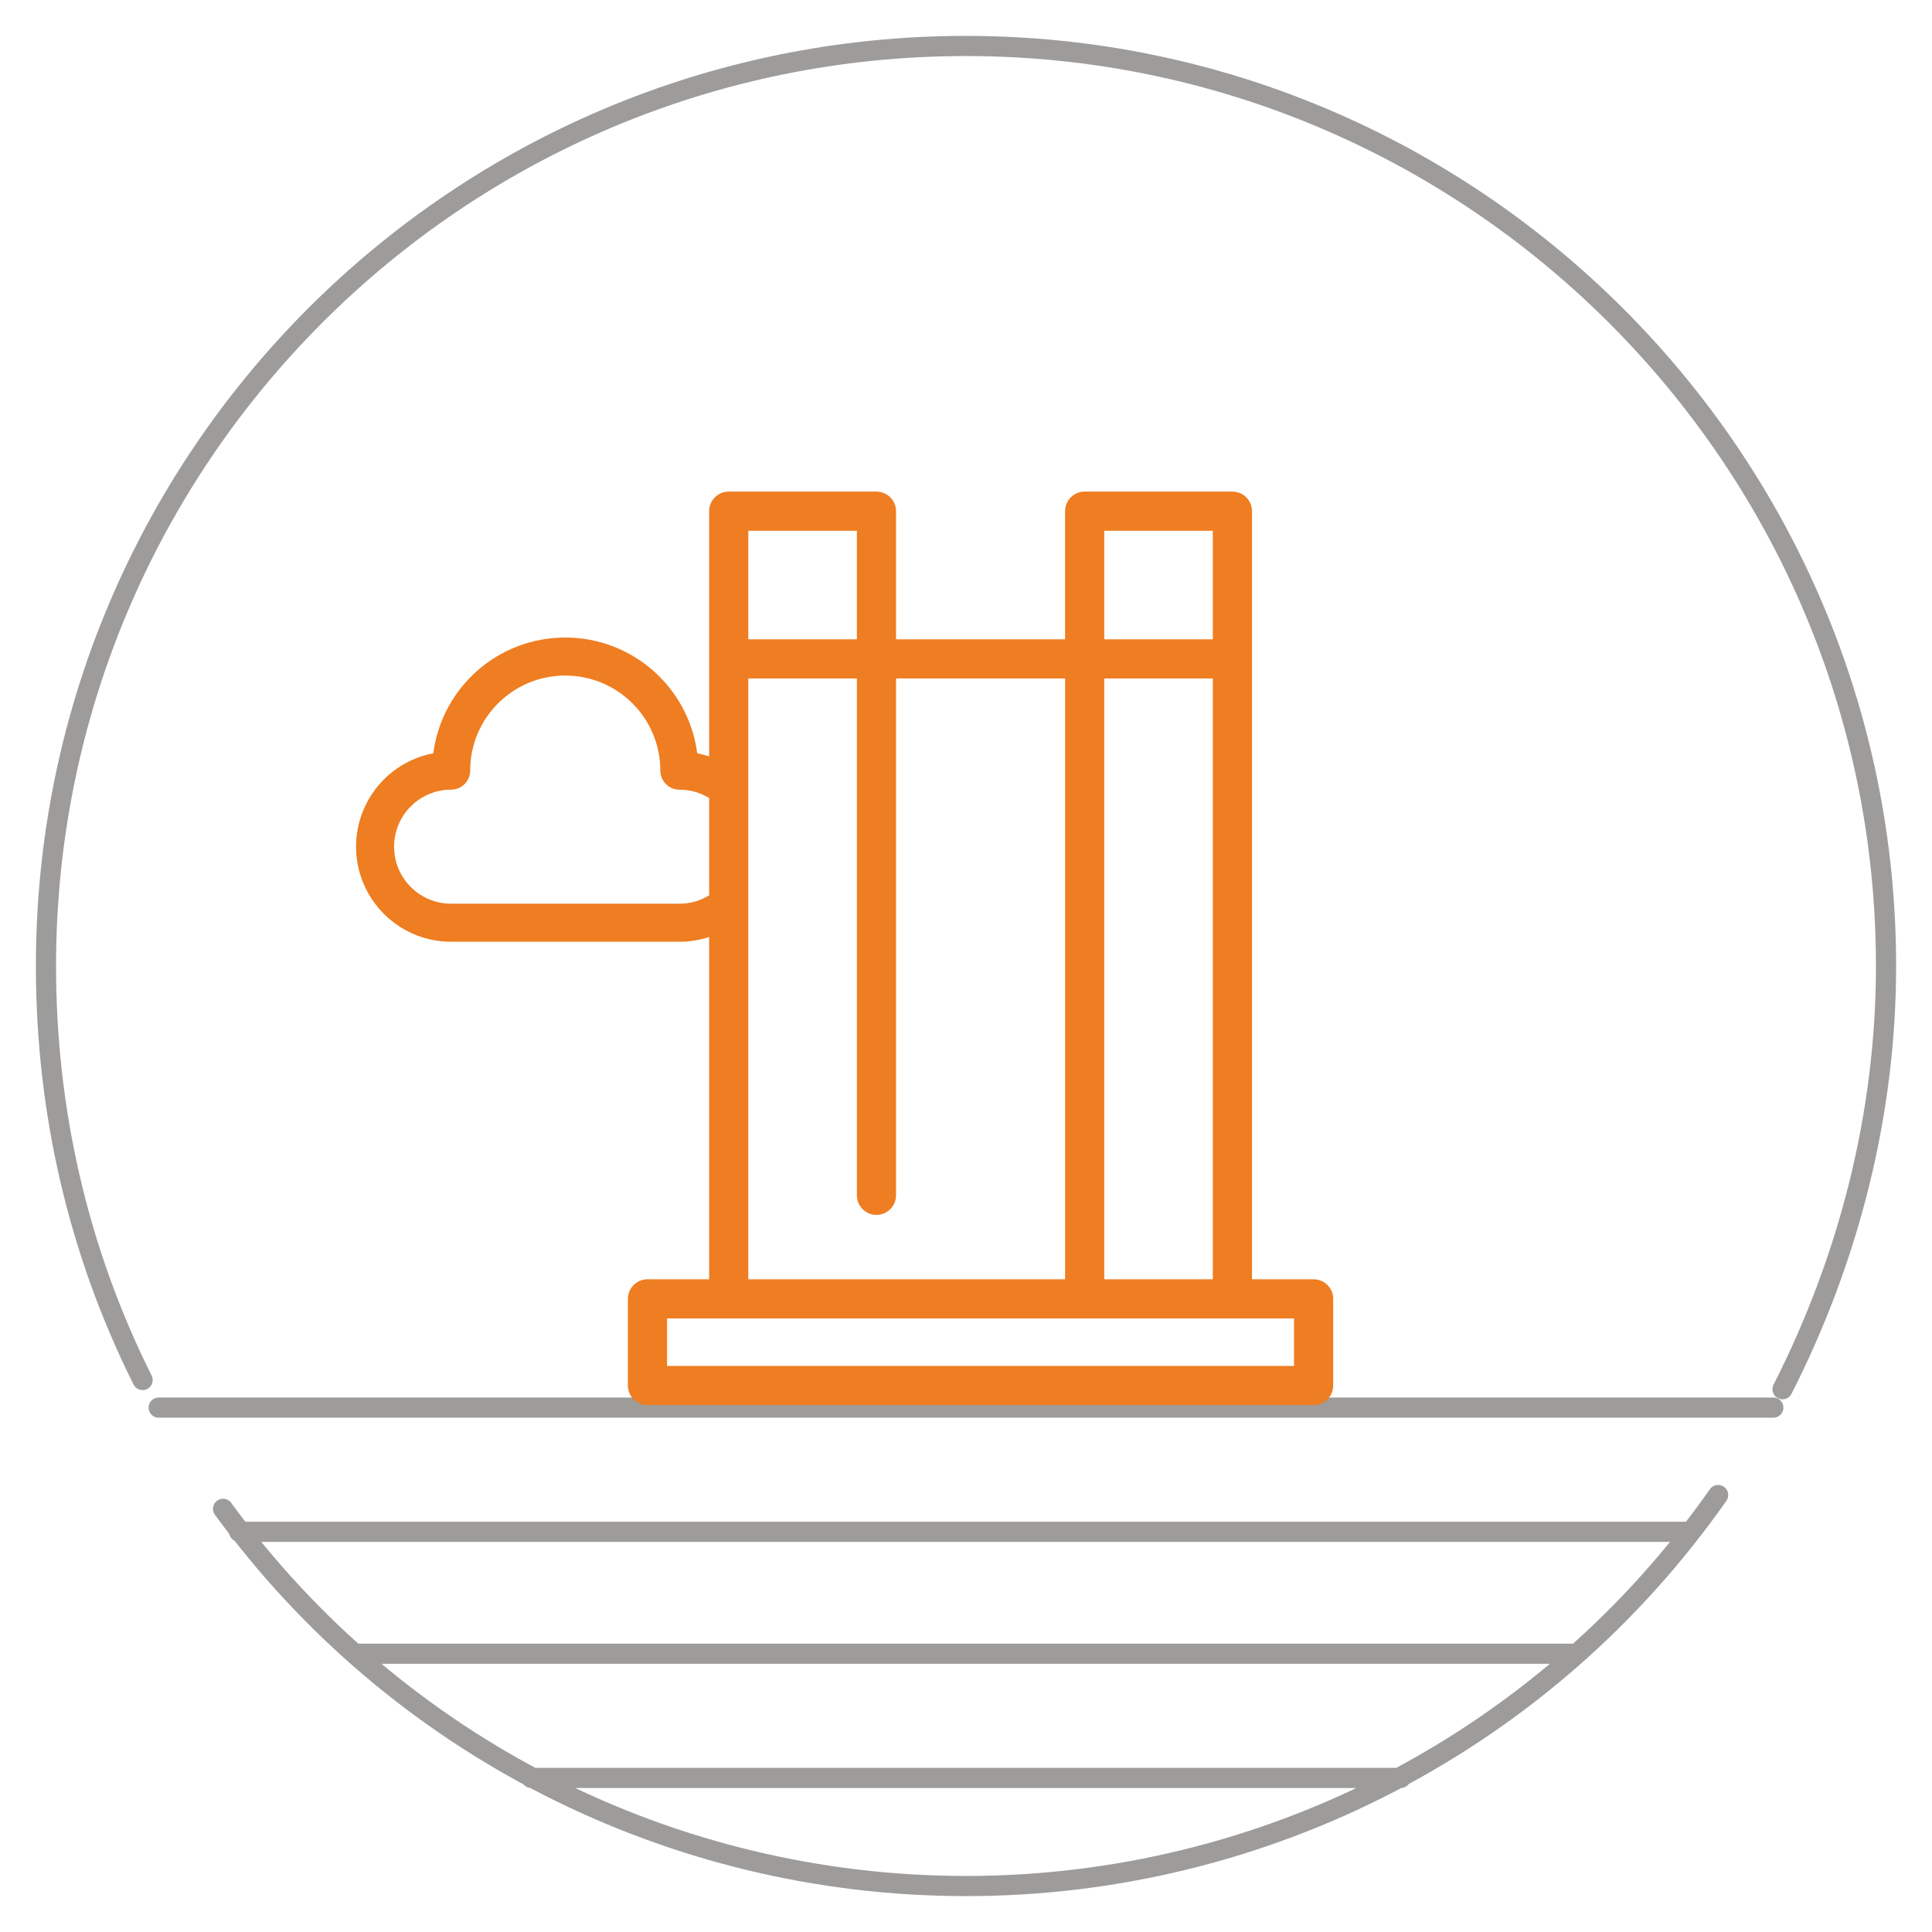
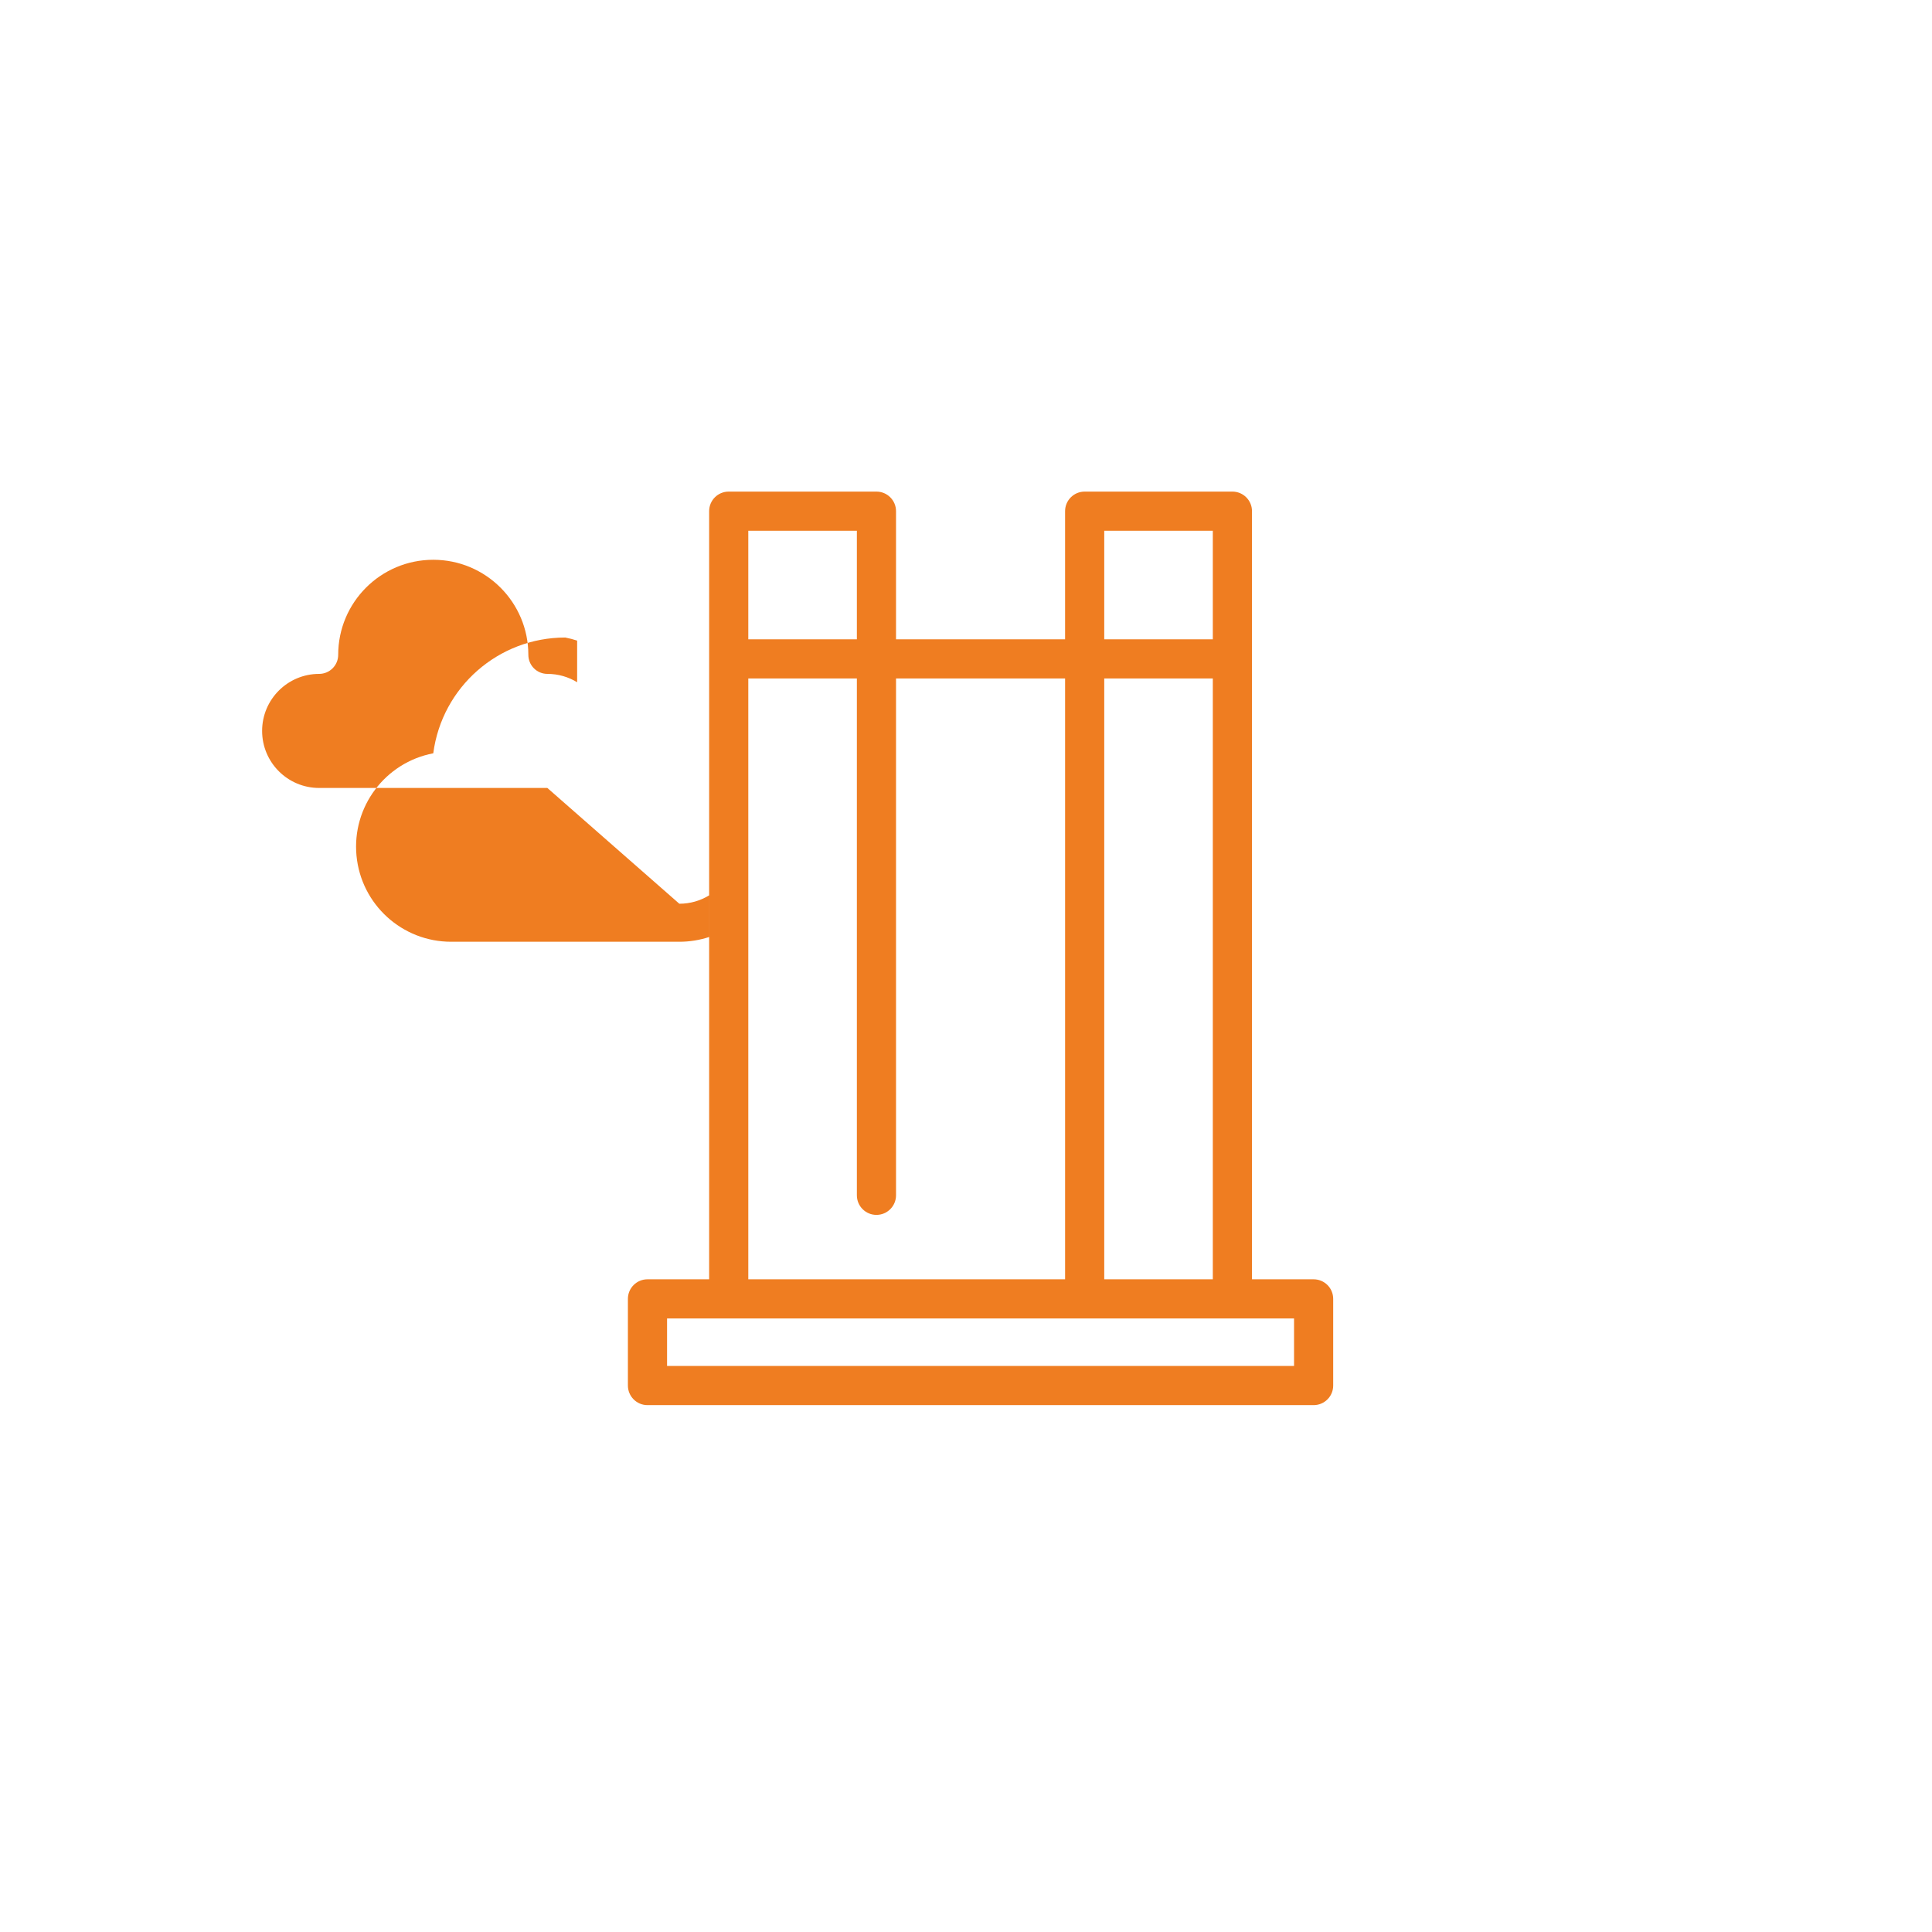
<svg xmlns="http://www.w3.org/2000/svg" xmlns:ns1="http://www.serif.com/" width="100%" height="100%" viewBox="0 0 300 300" version="1.1" xml:space="preserve" style="fill-rule:evenodd;clip-rule:evenodd;stroke-linecap:round;stroke-linejoin:round;stroke-miterlimit:22.926;">
  <g transform="matrix(1,0,0,1,-804.705,-399.041)">
-     <path d="M829.342,617.614l250.724,-0m-238.222,19.287l225.365,0m-207.15,18.93l189.291,-0m-162.147,19.286l135.003,-0m-195.361,-61.788c-10.002,-20.001 -15.002,-41.787 -15.002,-64.289c0,-78.929 63.932,-142.861 142.861,-142.861c78.574,-0 142.863,63.932 142.863,142.861c-0,22.858 -5.716,45.36 -16.071,65.717m-10.001,16.429c-26.787,38.217 -70.358,60.717 -116.791,60.717c-45.716,-0 -88.574,-21.786 -115.361,-58.574" style="fill:none;fill-rule:nonzero;stroke:rgb(157,156,155);stroke-width:3.13px;" />
-   </g>
+     </g>
  <g id="_1" ns1:id="1" transform="matrix(4.167,0,0,4.167,-4464.88,-2902.07)">
-     <path d="M1096.8,730.118c0.407,-0 0.787,-0.114 1.11,-0.312l0,1.552c-0.35,0.115 -0.723,0.177 -1.11,0.177l-8.503,0c-1.827,0 -3.354,-1.389 -3.527,-3.208c-0.173,-1.819 1.066,-3.471 2.861,-3.815c0.324,-2.469 2.428,-4.314 4.918,-4.314c2.49,-0 4.594,1.845 4.918,4.314c0.152,0.029 0.3,0.068 0.443,0.115l0,1.552c-0.322,-0.198 -0.703,-0.312 -1.11,-0.312c-0.188,-0 -0.368,-0.075 -0.501,-0.208c-0.133,-0.133 -0.207,-0.313 -0.207,-0.501c-0,-1.957 -1.586,-3.543 -3.543,-3.543c-1.957,-0 -3.543,1.586 -3.543,3.543c-0,0.188 -0.075,0.368 -0.208,0.501c-0.133,0.133 -0.313,0.208 -0.501,0.208c-1.174,-0 -2.126,0.951 -2.126,2.125c0,1.175 0.952,2.126 2.126,2.126l8.503,-0Zm-1.187,13.995l2.298,-0l-0,-28.624c-0,-0.403 0.326,-0.729 0.729,-0.729l5.505,-0c0.403,-0 0.73,0.326 0.73,0.729l0,4.776l6.3,-0l0,-4.776c0,-0.403 0.327,-0.729 0.73,-0.729l5.505,-0c0.403,-0 0.73,0.326 0.73,0.729l-0,28.624l2.296,-0c0.404,-0 0.73,0.326 0.73,0.729l0,3.23c0,0.403 -0.326,0.73 -0.73,0.73l-24.823,-0c-0.402,-0 -0.729,-0.327 -0.729,-0.73l-0,-3.23c-0,-0.403 0.327,-0.729 0.729,-0.729Zm17.021,-0l4.046,-0l-0,-22.389l-4.046,-0l0,22.389Zm-1.459,-0l-0,-22.389l-6.3,-0l0,19.259c0,0.403 -0.327,0.73 -0.73,0.73c-0.403,-0 -0.729,-0.327 -0.729,-0.73l-0,-19.259l-4.046,-0l-0,22.389l11.805,-0Zm8.532,1.459l-23.364,-0l0,1.77l23.364,0l-0,-1.77Zm-20.337,-25.307l4.046,-0l-0,-4.046l-4.046,-0l-0,4.046Zm17.31,-4.046l-4.046,-0l0,4.046l4.046,-0l-0,-4.046Z" style="fill:rgb(239,125,33);" />
+     <path d="M1096.8,730.118c0.407,-0 0.787,-0.114 1.11,-0.312l0,1.552c-0.35,0.115 -0.723,0.177 -1.11,0.177l-8.503,0c-1.827,0 -3.354,-1.389 -3.527,-3.208c-0.173,-1.819 1.066,-3.471 2.861,-3.815c0.324,-2.469 2.428,-4.314 4.918,-4.314c0.152,0.029 0.3,0.068 0.443,0.115l0,1.552c-0.322,-0.198 -0.703,-0.312 -1.11,-0.312c-0.188,-0 -0.368,-0.075 -0.501,-0.208c-0.133,-0.133 -0.207,-0.313 -0.207,-0.501c-0,-1.957 -1.586,-3.543 -3.543,-3.543c-1.957,-0 -3.543,1.586 -3.543,3.543c-0,0.188 -0.075,0.368 -0.208,0.501c-0.133,0.133 -0.313,0.208 -0.501,0.208c-1.174,-0 -2.126,0.951 -2.126,2.125c0,1.175 0.952,2.126 2.126,2.126l8.503,-0Zm-1.187,13.995l2.298,-0l-0,-28.624c-0,-0.403 0.326,-0.729 0.729,-0.729l5.505,-0c0.403,-0 0.73,0.326 0.73,0.729l0,4.776l6.3,-0l0,-4.776c0,-0.403 0.327,-0.729 0.73,-0.729l5.505,-0c0.403,-0 0.73,0.326 0.73,0.729l-0,28.624l2.296,-0c0.404,-0 0.73,0.326 0.73,0.729l0,3.23c0,0.403 -0.326,0.73 -0.73,0.73l-24.823,-0c-0.402,-0 -0.729,-0.327 -0.729,-0.73l-0,-3.23c-0,-0.403 0.327,-0.729 0.729,-0.729Zm17.021,-0l4.046,-0l-0,-22.389l-4.046,-0l0,22.389Zm-1.459,-0l-0,-22.389l-6.3,-0l0,19.259c0,0.403 -0.327,0.73 -0.73,0.73c-0.403,-0 -0.729,-0.327 -0.729,-0.73l-0,-19.259l-4.046,-0l-0,22.389l11.805,-0Zm8.532,1.459l-23.364,-0l0,1.77l23.364,0l-0,-1.77Zm-20.337,-25.307l4.046,-0l-0,-4.046l-4.046,-0l-0,4.046Zm17.31,-4.046l-4.046,-0l0,4.046l4.046,-0l-0,-4.046Z" style="fill:rgb(239,125,33);" />
  </g>
</svg>